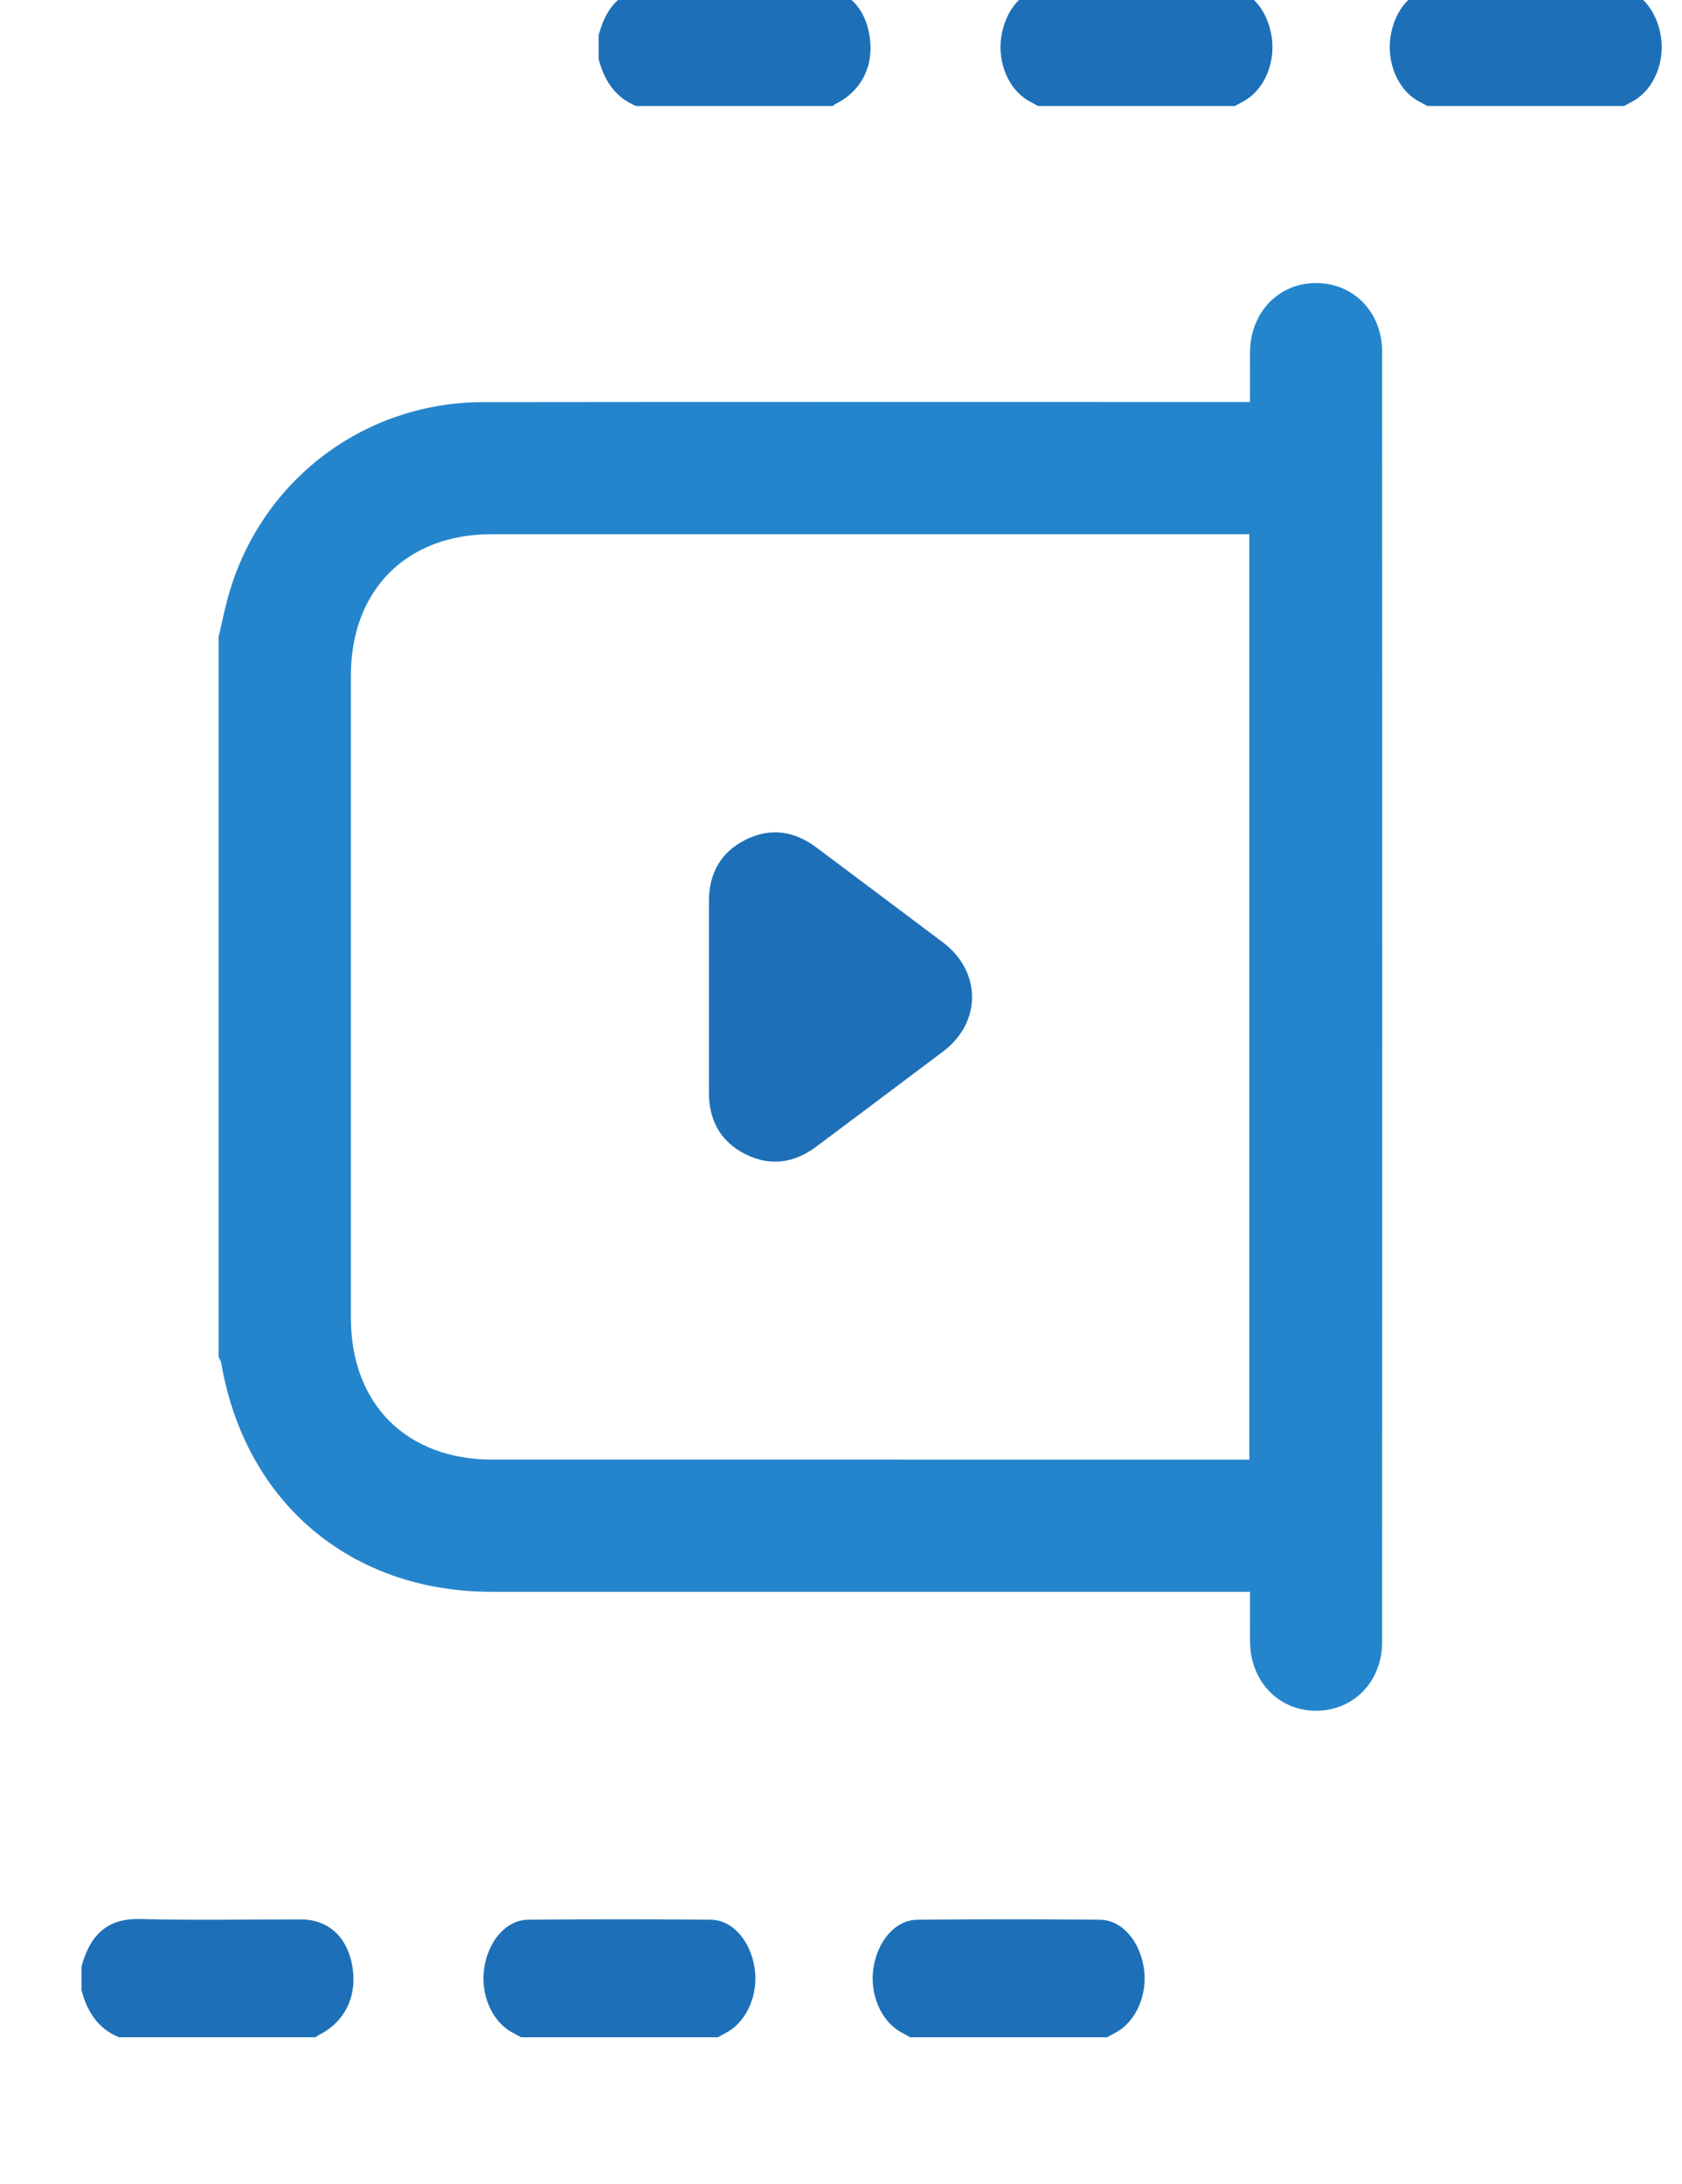
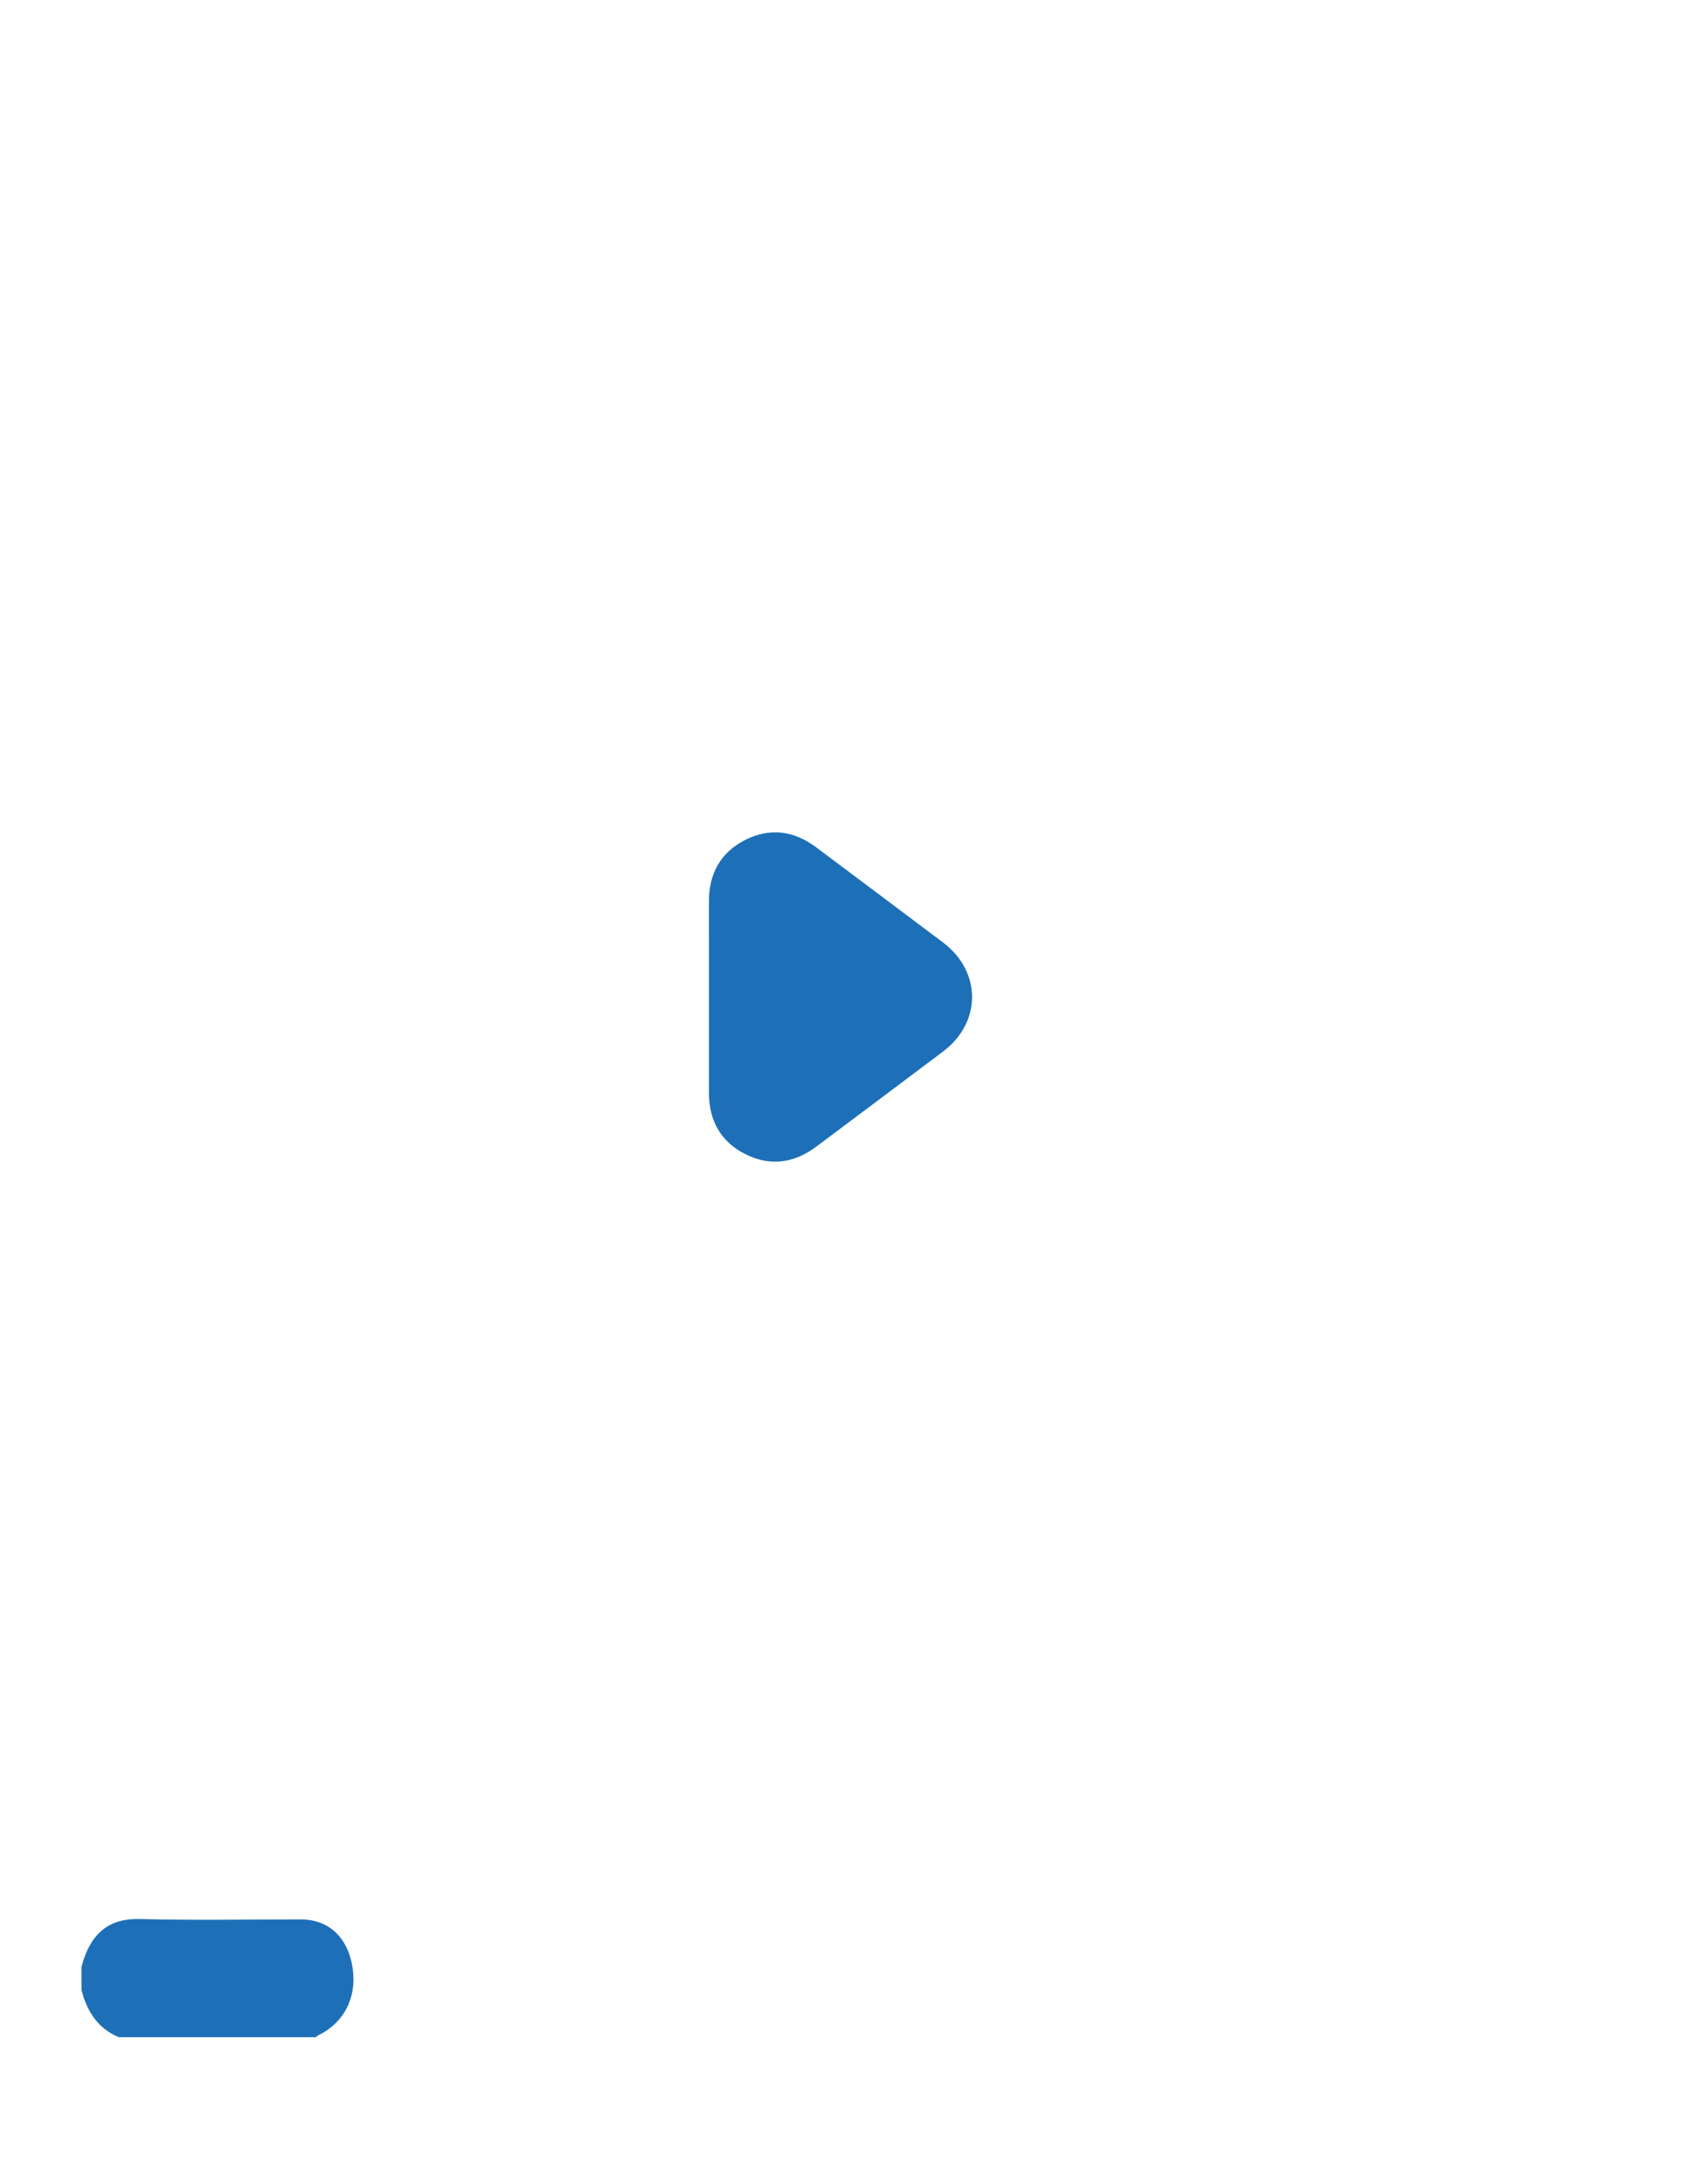
<svg xmlns="http://www.w3.org/2000/svg" width="98.213mm" height="127.506mm" viewBox="0 0 98.213 127.506" id="svg1" xml:space="preserve">
  <defs id="defs1">
    <mask maskUnits="userSpaceOnUse" x="0" y="0" width="1" height="1" id="mask1316">
      <image width="1" height="1" style="image-rendering:optimizeSpeed" preserveAspectRatio="none" transform="matrix(371.2,0,0,474.56,3253.225,474.233)" id="image1316" clip-path="url(#clipPath1316)" />
    </mask>
    <clipPath clipPathUnits="userSpaceOnUse" id="clipPath1316">
      <path d="M 984.919,1636.85 H 1263.32 V 1280.93 H 984.919 Z" transform="matrix(0.004,0,0,-0.003,-3.538,4.599)" id="path1316" />
    </clipPath>
    <mask maskUnits="userSpaceOnUse" x="0" y="0" width="1" height="1" id="mask1317">
      <image width="1" height="1" style="image-rendering:optimizeSpeed" preserveAspectRatio="none" id="image1317" />
    </mask>
    <clipPath clipPathUnits="userSpaceOnUse" id="clipPath1317">
      <path d="M 984.919,1636.85 H 1263.32 V 1280.93 H 984.919 Z" transform="matrix(1.333,0,0,-1.333,1940,2656.693)" id="path1317" />
    </clipPath>
    <clipPath clipPathUnits="userSpaceOnUse" id="clipPath1319">
      <path d="M 0,1992.521 H 3040.265 V 0 H 0 Z" transform="matrix(1.333,0,0,-1.333,1940,2656.693)" id="path1319" />
    </clipPath>
    <clipPath clipPathUnits="userSpaceOnUse" id="clipPath1321">
      <path d="M 0,1992.521 H 3040.265 V 0 H 0 Z" transform="translate(-1186.598,-1552.06)" id="path1321" />
    </clipPath>
    <clipPath clipPathUnits="userSpaceOnUse" id="clipPath1323">
      <path d="M 0,1992.521 H 3040.265 V 0 H 0 Z" transform="translate(-993.612,-1315.363)" id="path1323" />
    </clipPath>
    <clipPath clipPathUnits="userSpaceOnUse" id="clipPath1325">
-       <path d="M 0,1992.521 H 3040.265 V 0 H 0 Z" transform="translate(-1066.238,-1303.679)" id="path1325" />
-     </clipPath>
+       </clipPath>
    <clipPath clipPathUnits="userSpaceOnUse" id="clipPath1327">
-       <path d="M 0,1992.521 H 3040.265 V 0 H 0 Z" transform="translate(-1130.562,-1303.679)" id="path1327" />
-     </clipPath>
+       </clipPath>
    <clipPath clipPathUnits="userSpaceOnUse" id="clipPath1329">
-       <path d="M 0,1992.521 H 3040.265 V 0 H 0 Z" transform="translate(-1079.061,-1634.505)" id="path1329" />
+       <path d="M 0,1992.521 V 0 H 0 Z" transform="translate(-1079.061,-1634.505)" id="path1329" />
    </clipPath>
    <clipPath clipPathUnits="userSpaceOnUse" id="clipPath1331">
-       <path d="M 0,1992.521 H 3040.265 V 0 H 0 Z" transform="translate(-1151.687,-1622.821)" id="path1331" />
-     </clipPath>
+       </clipPath>
    <clipPath clipPathUnits="userSpaceOnUse" id="clipPath1333">
-       <path d="M 0,1992.521 H 3040.265 V 0 H 0 Z" transform="translate(-1216.011,-1622.821)" id="path1333" />
-     </clipPath>
+       </clipPath>
    <clipPath clipPathUnits="userSpaceOnUse" id="clipPath1335">
      <path d="M 0,1992.521 H 3040.265 V 0 H 0 Z" transform="translate(-1097.295,-1475.634)" id="path1335" />
    </clipPath>
  </defs>
  <g id="layer-MC1" transform="matrix(0.265,0,0,0.265,-1073.154,455.092)">
    <g opacity="0.75" id="g1319" clip-path="url(#clipPath1319)" transform="translate(802.788,-2186.906)">
      <g mask="url(#mask1316)" clip-path="url(#clipPath1317)" id="g1318">
        <image width="1" height="1" style="image-rendering:optimizeSpeed" preserveAspectRatio="none" mask="url(#mask1317)" transform="matrix(371.2,0,0,474.56,3253.225,474.233)" id="image1318" />
      </g>
    </g>
-     <path id="path1320" d="m 0,0 h -2.948 c -40.79,0 -81.581,0.006 -122.371,-0.004 -13.998,-0.003 -23.186,-9.251 -23.189,-23.323 -0.008,-35.412 -0.008,-70.824 -10e-4,-106.236 0.003,-14.209 9.187,-23.395 23.396,-23.397 40.699,-0.007 81.399,-0.003 122.098,-0.003 H 0 Z m -170.367,-16.935 c 0.469,2.017 0.886,4.048 1.414,6.05 5.106,19.352 22.252,32.69 42.314,32.718 41.059,0.059 82.118,0.018 123.177,0.019 H 0.11 c 0,2.878 -0.023,5.574 0.005,8.27 0.069,6.601 4.779,11.45 11.038,11.39 6.146,-0.059 10.797,-4.856 10.799,-11.35 0.02,-71.088 0.02,-142.176 0,-213.264 -0.001,-6.598 -4.798,-11.443 -11.057,-11.37 -6.123,0.07 -10.711,4.901 -10.78,11.377 -0.028,2.631 -0.005,5.261 -0.005,8.28 h -3.289 c -40.695,0 -81.39,-0.006 -122.084,0.003 -23.304,0.005 -40.747,14.786 -44.678,37.815 -0.058,0.338 -0.28,0.647 -0.426,0.969 z" style="fill:#2585cc;fill-opacity:1;fill-rule:nonzero;stroke:none" transform="matrix(1.333,0,0,-1.333,4324.918,-1599.626)" clip-path="url(#clipPath1321)" />
    <path id="path1322" d="m 0,0 c 1.553,5.828 4.831,7.978 9.625,7.855 8.878,-0.228 17.761,-0.061 26.643,-0.067 4.641,-0.003 7.815,-3.02 8.554,-8.109 0.705,-4.853 -1.476,-9.032 -5.781,-11.088 -0.116,-0.055 -0.21,-0.182 -0.314,-0.276 H 6.196 C 3.067,-10.426 0.995,-7.837 0,-3.895 Z" style="fill:#1d70b7;fill-opacity:1;fill-rule:nonzero;stroke:none" transform="matrix(1.333,0,0,-1.333,4067.604,-1284.031)" clip-path="url(#clipPath1323)" />
    <path id="path1324" d="m 0,0 c -0.527,0.287 -1.057,0.567 -1.581,0.863 -3.263,1.849 -5.148,6.255 -4.512,10.538 0.67,4.514 3.631,7.989 7.257,8.026 10.066,0.101 20.133,0.101 30.199,0 C 34.987,19.39 37.945,15.92 38.62,11.403 39.259,7.122 37.375,2.717 34.11,0.864 33.587,0.567 33.057,0.287 32.531,0 Z" style="fill:#1d70b7;fill-opacity:1;fill-rule:nonzero;stroke:none" transform="matrix(1.333,0,0,-1.333,4164.439,-1268.451)" clip-path="url(#clipPath1325)" />
    <path id="path1326" d="m 0,0 c -0.527,0.287 -1.057,0.567 -1.581,0.863 -3.263,1.849 -5.148,6.255 -4.512,10.538 0.67,4.514 3.631,7.989 7.257,8.026 10.066,0.101 20.133,0.101 30.199,0 C 34.987,19.39 37.945,15.92 38.62,11.403 39.259,7.122 37.375,2.717 34.11,0.864 33.587,0.567 33.058,0.287 32.531,0 Z" style="fill:#1d70b7;fill-opacity:1;fill-rule:nonzero;stroke:none" transform="matrix(1.333,0,0,-1.333,4250.205,-1268.451)" clip-path="url(#clipPath1327)" />
    <path id="path1328" d="m 0,0 c 1.553,5.828 4.831,7.978 9.625,7.855 8.878,-0.228 17.762,-0.061 26.643,-0.067 4.642,-0.003 7.815,-3.02 8.554,-8.109 0.705,-4.853 -1.476,-9.032 -5.781,-11.088 -0.116,-0.055 -0.21,-0.182 -0.314,-0.276 H 6.196 C 3.067,-10.426 0.995,-7.837 0,-3.895 Z" style="fill:#1d70b7;fill-opacity:1;fill-rule:nonzero;stroke:none" transform="matrix(1.333,0,0,-1.333,4181.536,-1709.553)" clip-path="url(#clipPath1329)" />
    <path id="path1330" d="m 0,0 c -0.527,0.287 -1.057,0.566 -1.581,0.863 -3.263,1.849 -5.148,6.255 -4.512,10.538 0.67,4.514 3.631,7.989 7.257,8.026 10.066,0.101 20.133,0.101 30.199,0 C 34.987,19.39 37.945,15.92 38.62,11.403 39.259,7.122 37.375,2.717 34.11,0.864 33.587,0.567 33.058,0.287 32.531,0 Z" style="fill:#1d70b7;fill-opacity:1;fill-rule:nonzero;stroke:none" transform="matrix(1.333,0,0,-1.333,4278.371,-1693.974)" clip-path="url(#clipPath1331)" />
    <path id="path1332" d="m 0,0 c -0.527,0.287 -1.057,0.566 -1.581,0.863 -3.263,1.849 -5.148,6.255 -4.512,10.538 0.67,4.514 3.631,7.989 7.257,8.026 10.066,0.101 20.133,0.101 30.199,0 C 34.987,19.39 37.945,15.92 38.62,11.403 39.259,7.122 37.375,2.717 34.11,0.864 33.587,0.567 33.058,0.287 32.531,0 Z" style="fill:#1d70b7;fill-opacity:1;fill-rule:nonzero;stroke:none" transform="matrix(1.333,0,0,-1.333,4364.137,-1693.974)" clip-path="url(#clipPath1333)" />
    <path id="path1334" d="m 0,0 c 0,5.251 0.006,10.503 -0.002,15.754 -0.007,4.579 1.918,8.099 6.005,10.162 4.09,2.064 8.066,1.515 11.731,-1.232 C 24.722,19.444 31.719,14.215 38.694,8.958 45.079,4.146 45.092,-4.24 38.719,-9.047 31.745,-14.306 24.747,-19.534 17.759,-24.773 14.1,-27.516 10.131,-28.096 6.031,-26.034 1.938,-23.977 -0.002,-20.469 0,-15.89 0.001,-10.593 0,-5.297 0,0" style="fill:#1d70b7;fill-opacity:1;fill-rule:nonzero;stroke:none" transform="matrix(1.333,0,0,-1.333,4205.849,-1497.725)" clip-path="url(#clipPath1335)" />
  </g>
</svg>